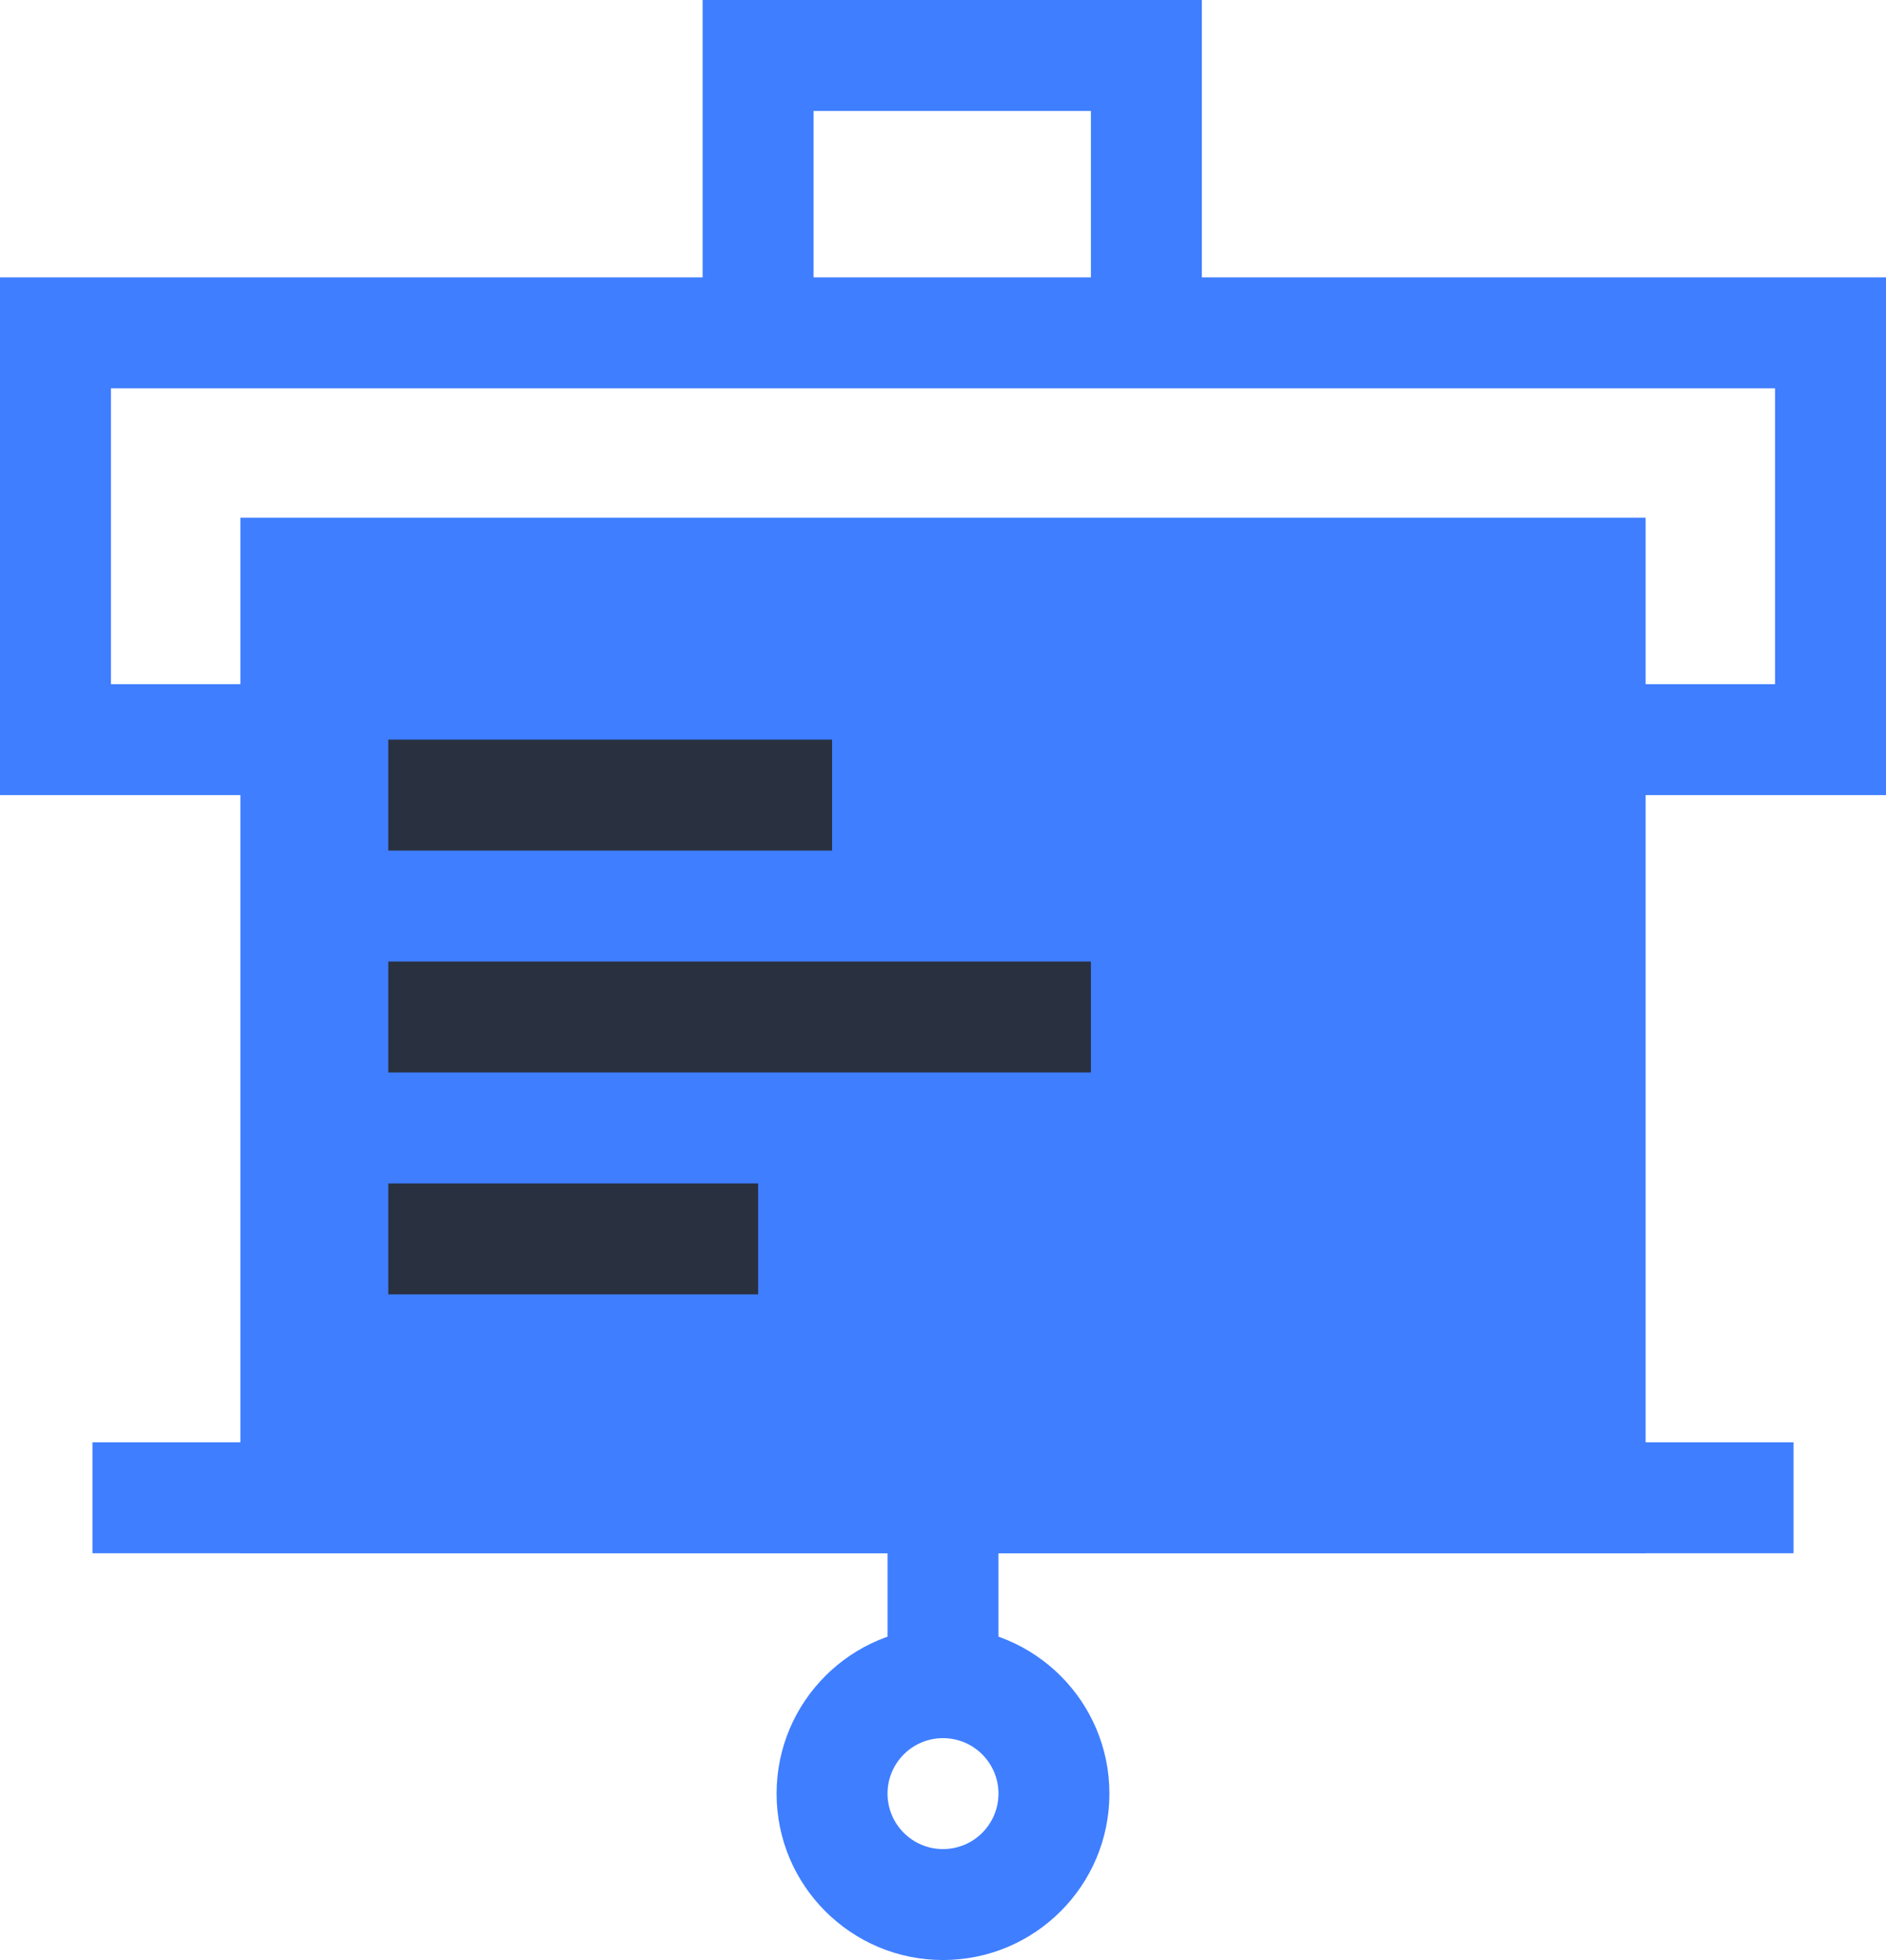
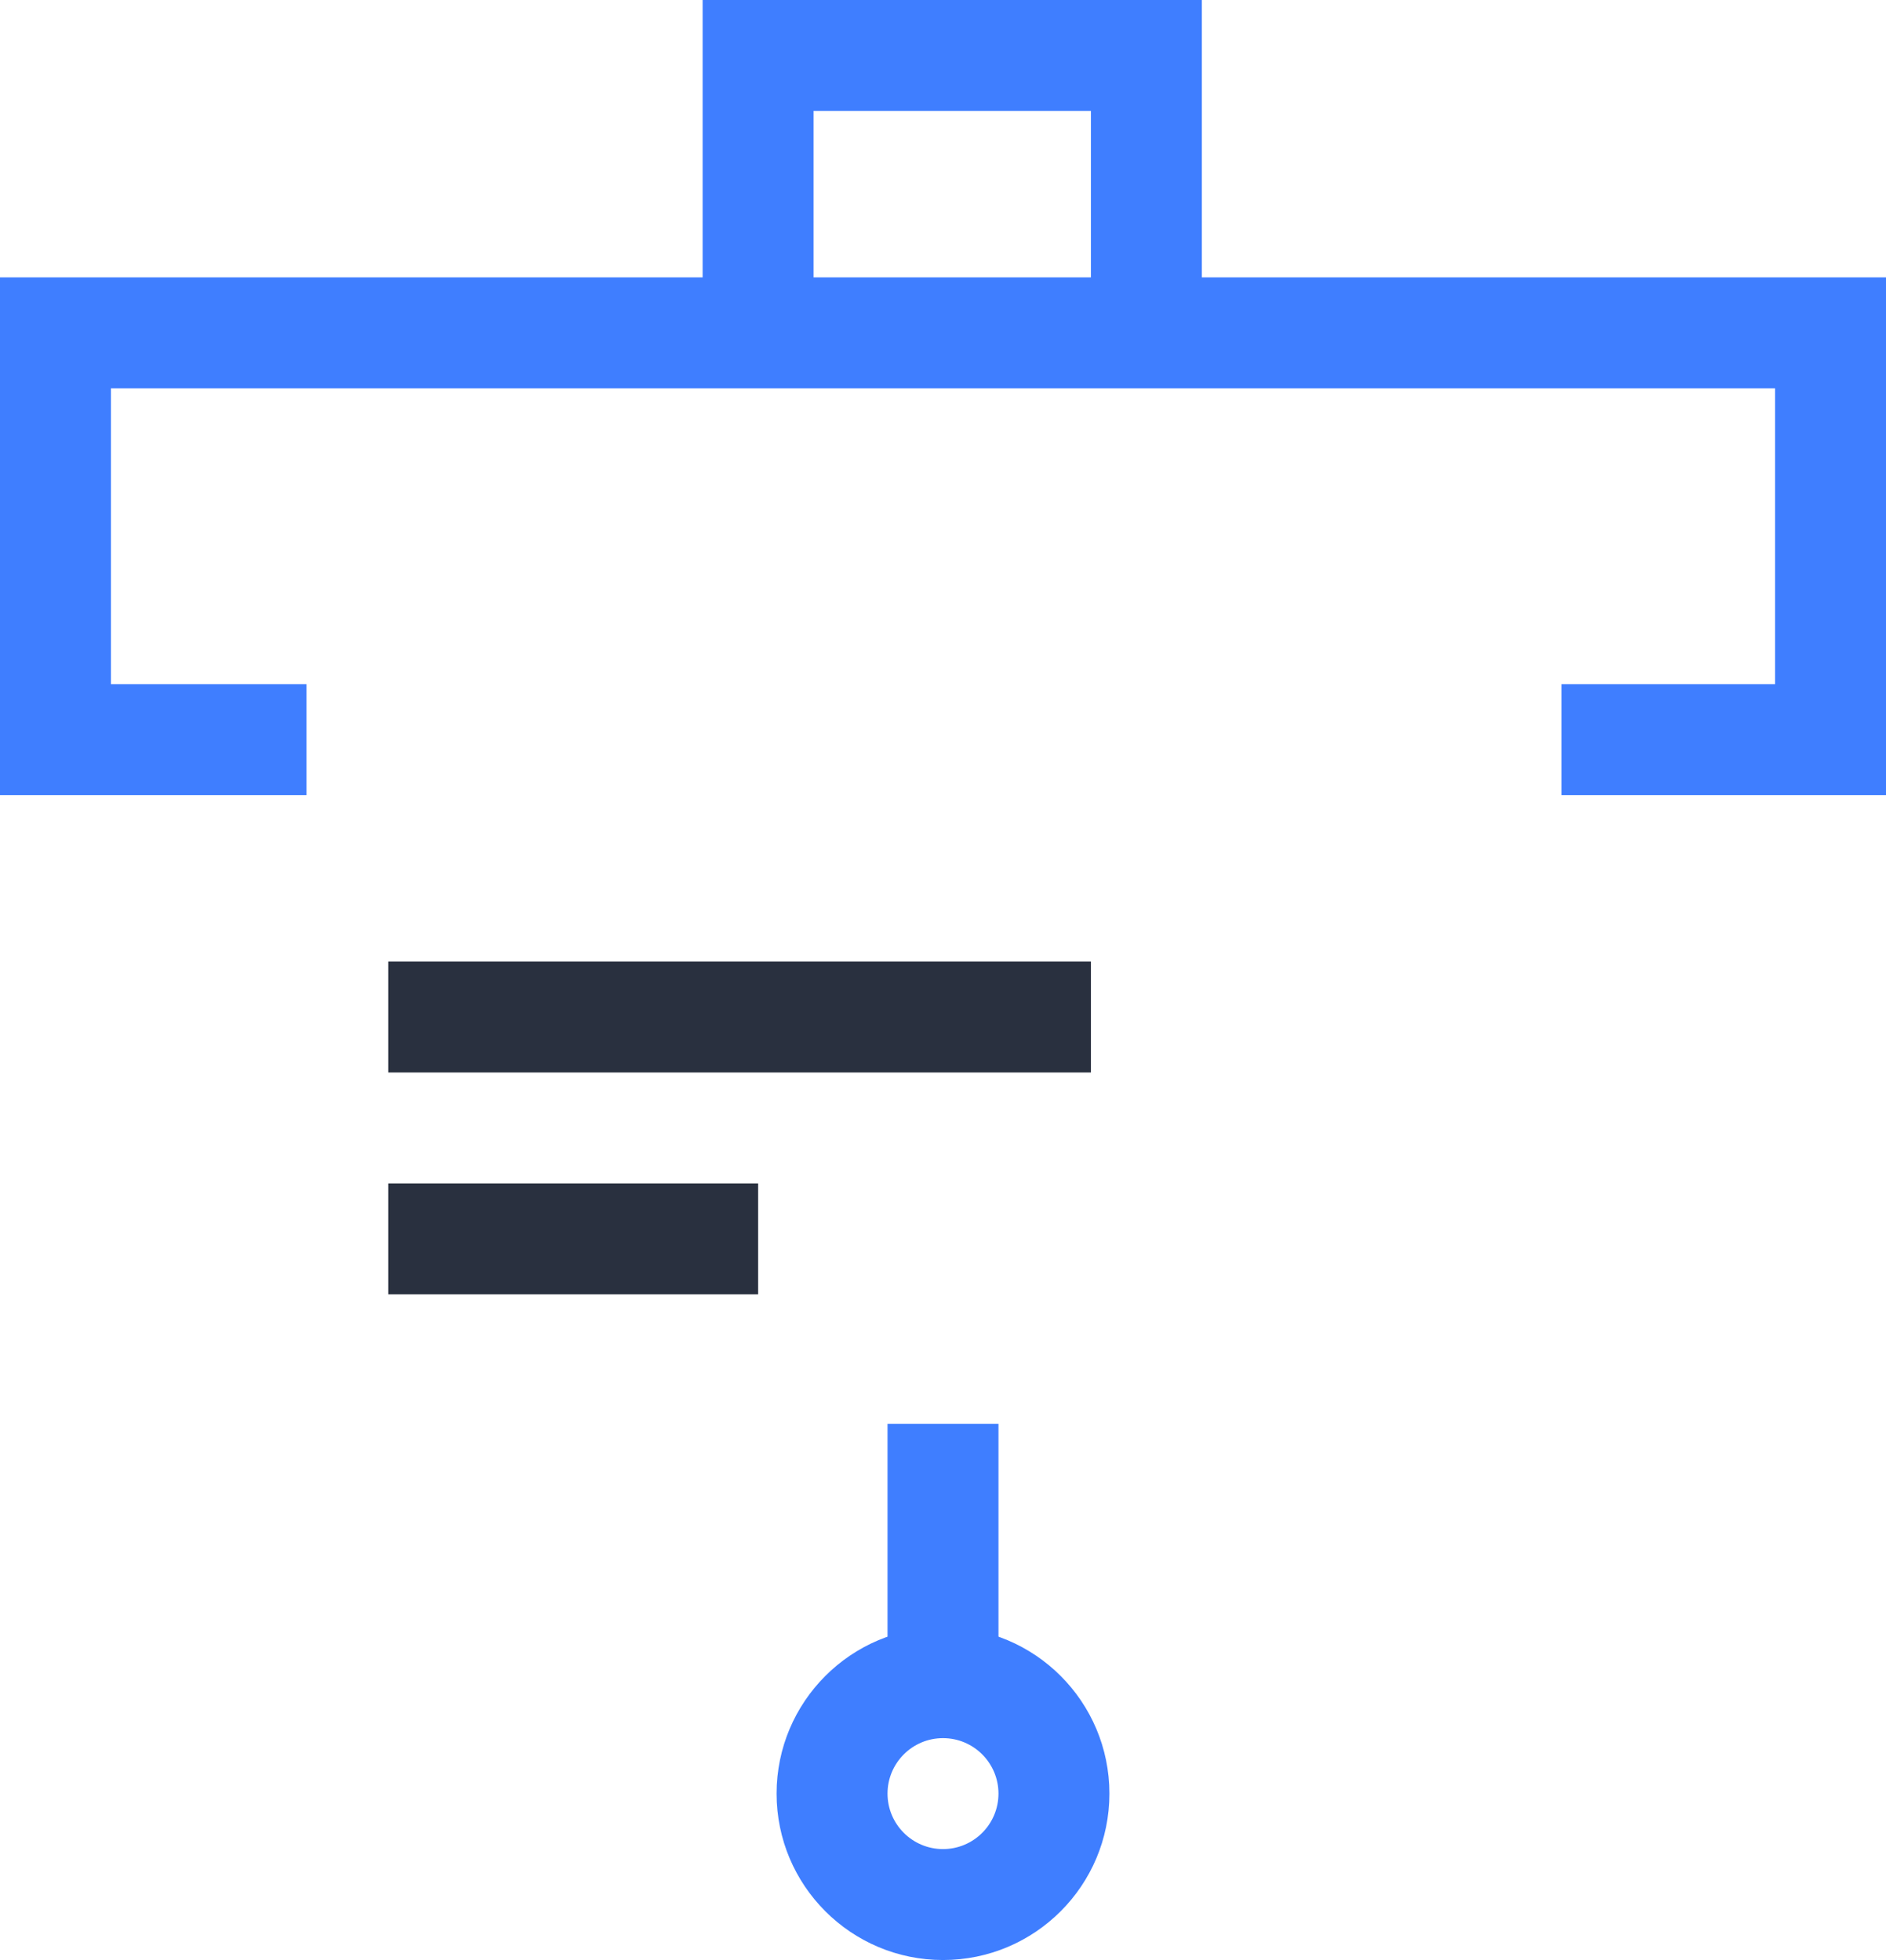
<svg xmlns="http://www.w3.org/2000/svg" width="51" height="53" viewBox="0 0 51 53" fill="none">
-   <path d="M6.5 42V14H44.5V42H6.5Z" fill="#3F7EFF" />
  <path d="M51 7.5V21.5H42.227V18.5H48V10.5H3V18.5H8.288V21.5H0V7.5H51Z" fill="#3F7EFF" />
  <path d="M32.5 0V8H29.5V3H22V8H19V0H32.5Z" fill="#3F7EFF" />
-   <path d="M2.5 39H48.5V42H2.5V39Z" fill="#3F7EFF" />
-   <path d="M10.5 20H22.5V23H10.5V20Z" fill="#29303F" />
+   <path d="M2.5 39H48.5V42V39Z" fill="#3F7EFF" />
  <path d="M10.5 26H29.5V29H10.5V26Z" fill="#29303F" />
  <path d="M10.5 32H20.5V35H10.5V32Z" fill="#29303F" />
  <path d="M27 38.5V45.5H24V38.5H27Z" fill="#3F7EFF" />
  <path d="M27 48.5C27 47.672 26.328 47 25.5 47C24.672 47 24 47.672 24 48.5C24 49.328 24.672 50 25.5 50C26.328 50 27 49.328 27 48.5ZM30 48.5C30 50.985 27.985 53 25.5 53C23.015 53 21 50.985 21 48.5C21 46.015 23.015 44 25.5 44C27.985 44 30 46.015 30 48.5Z" fill="#3F7EFF" />
</svg>